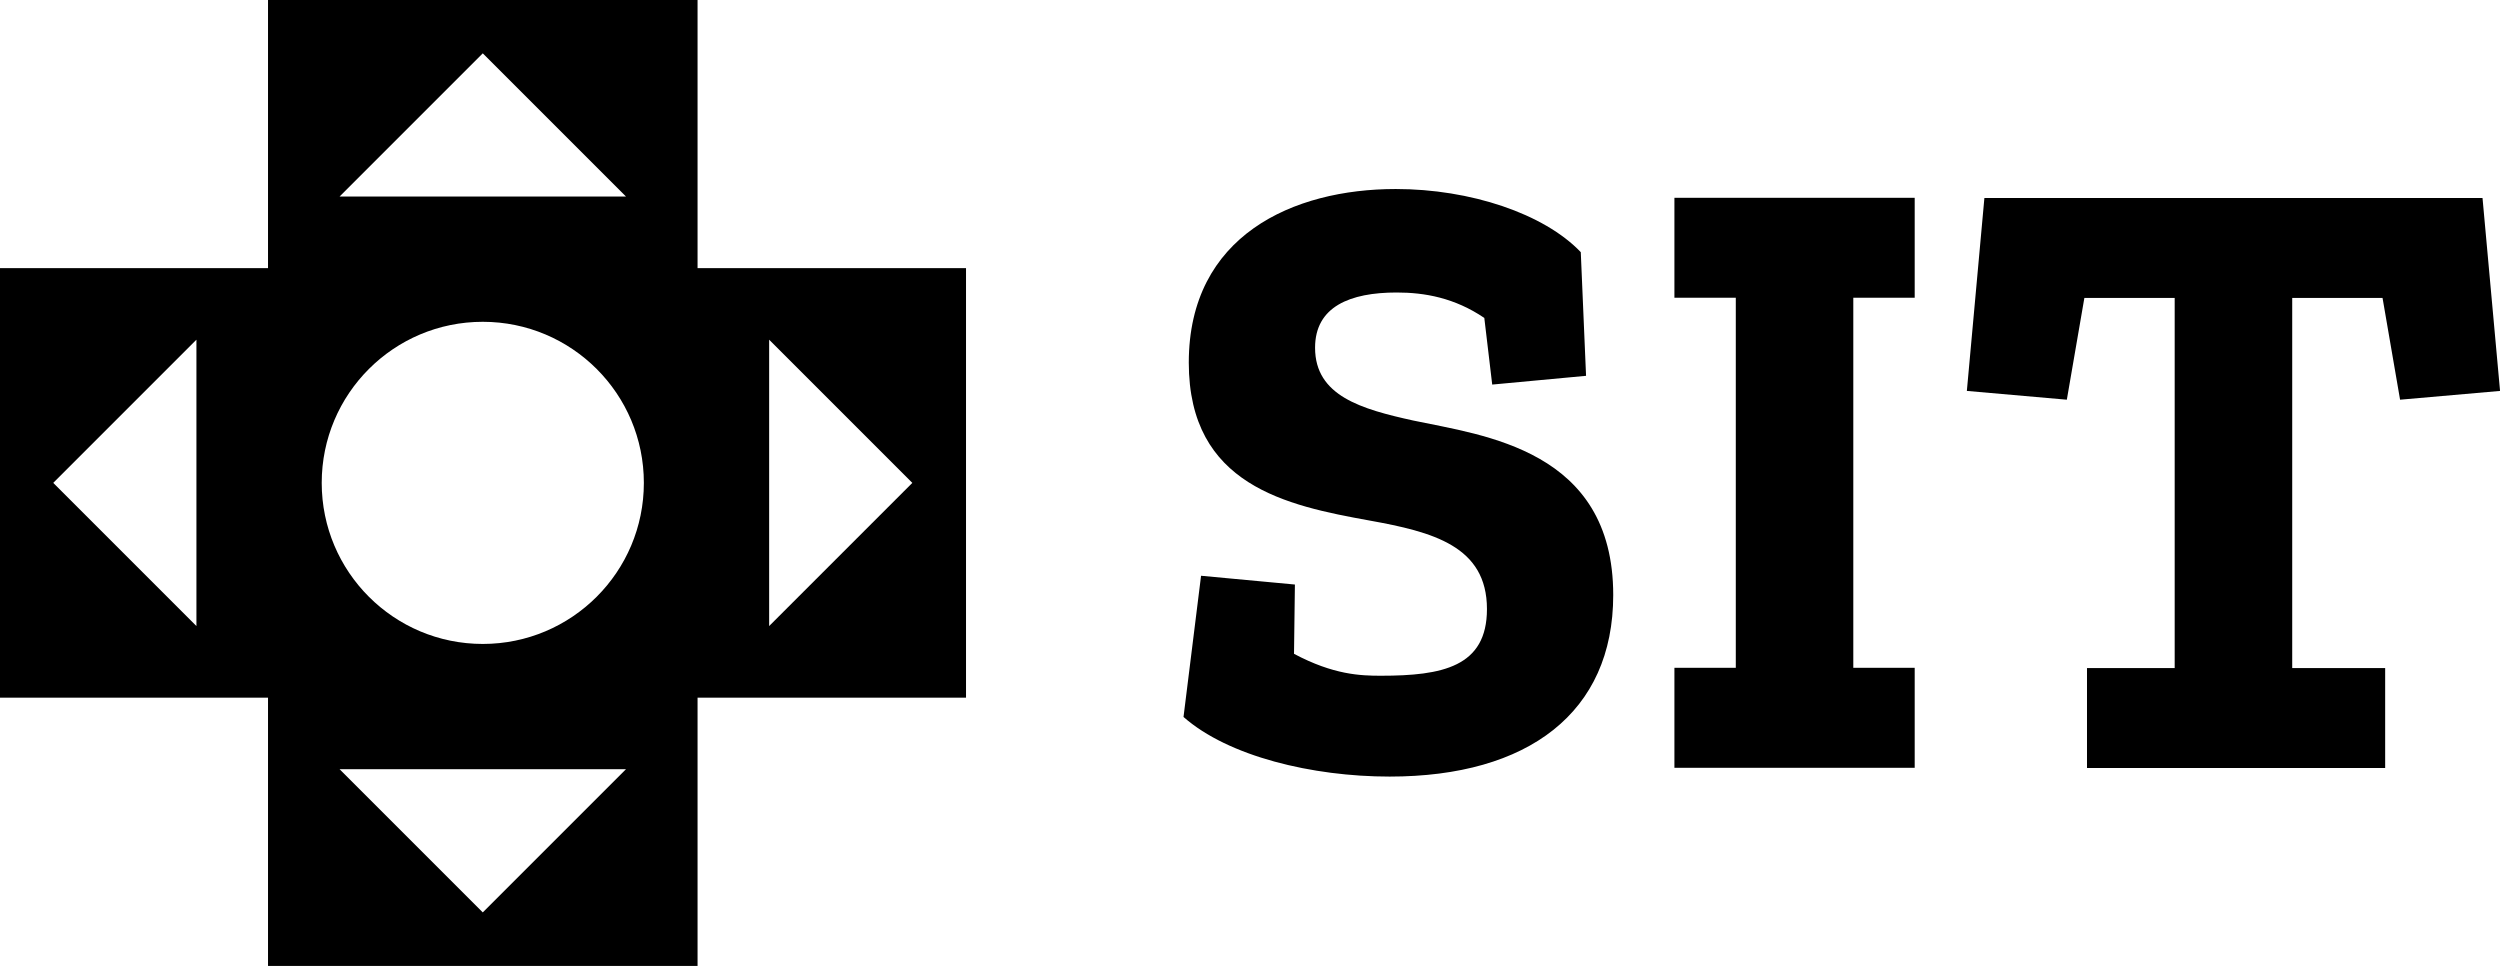
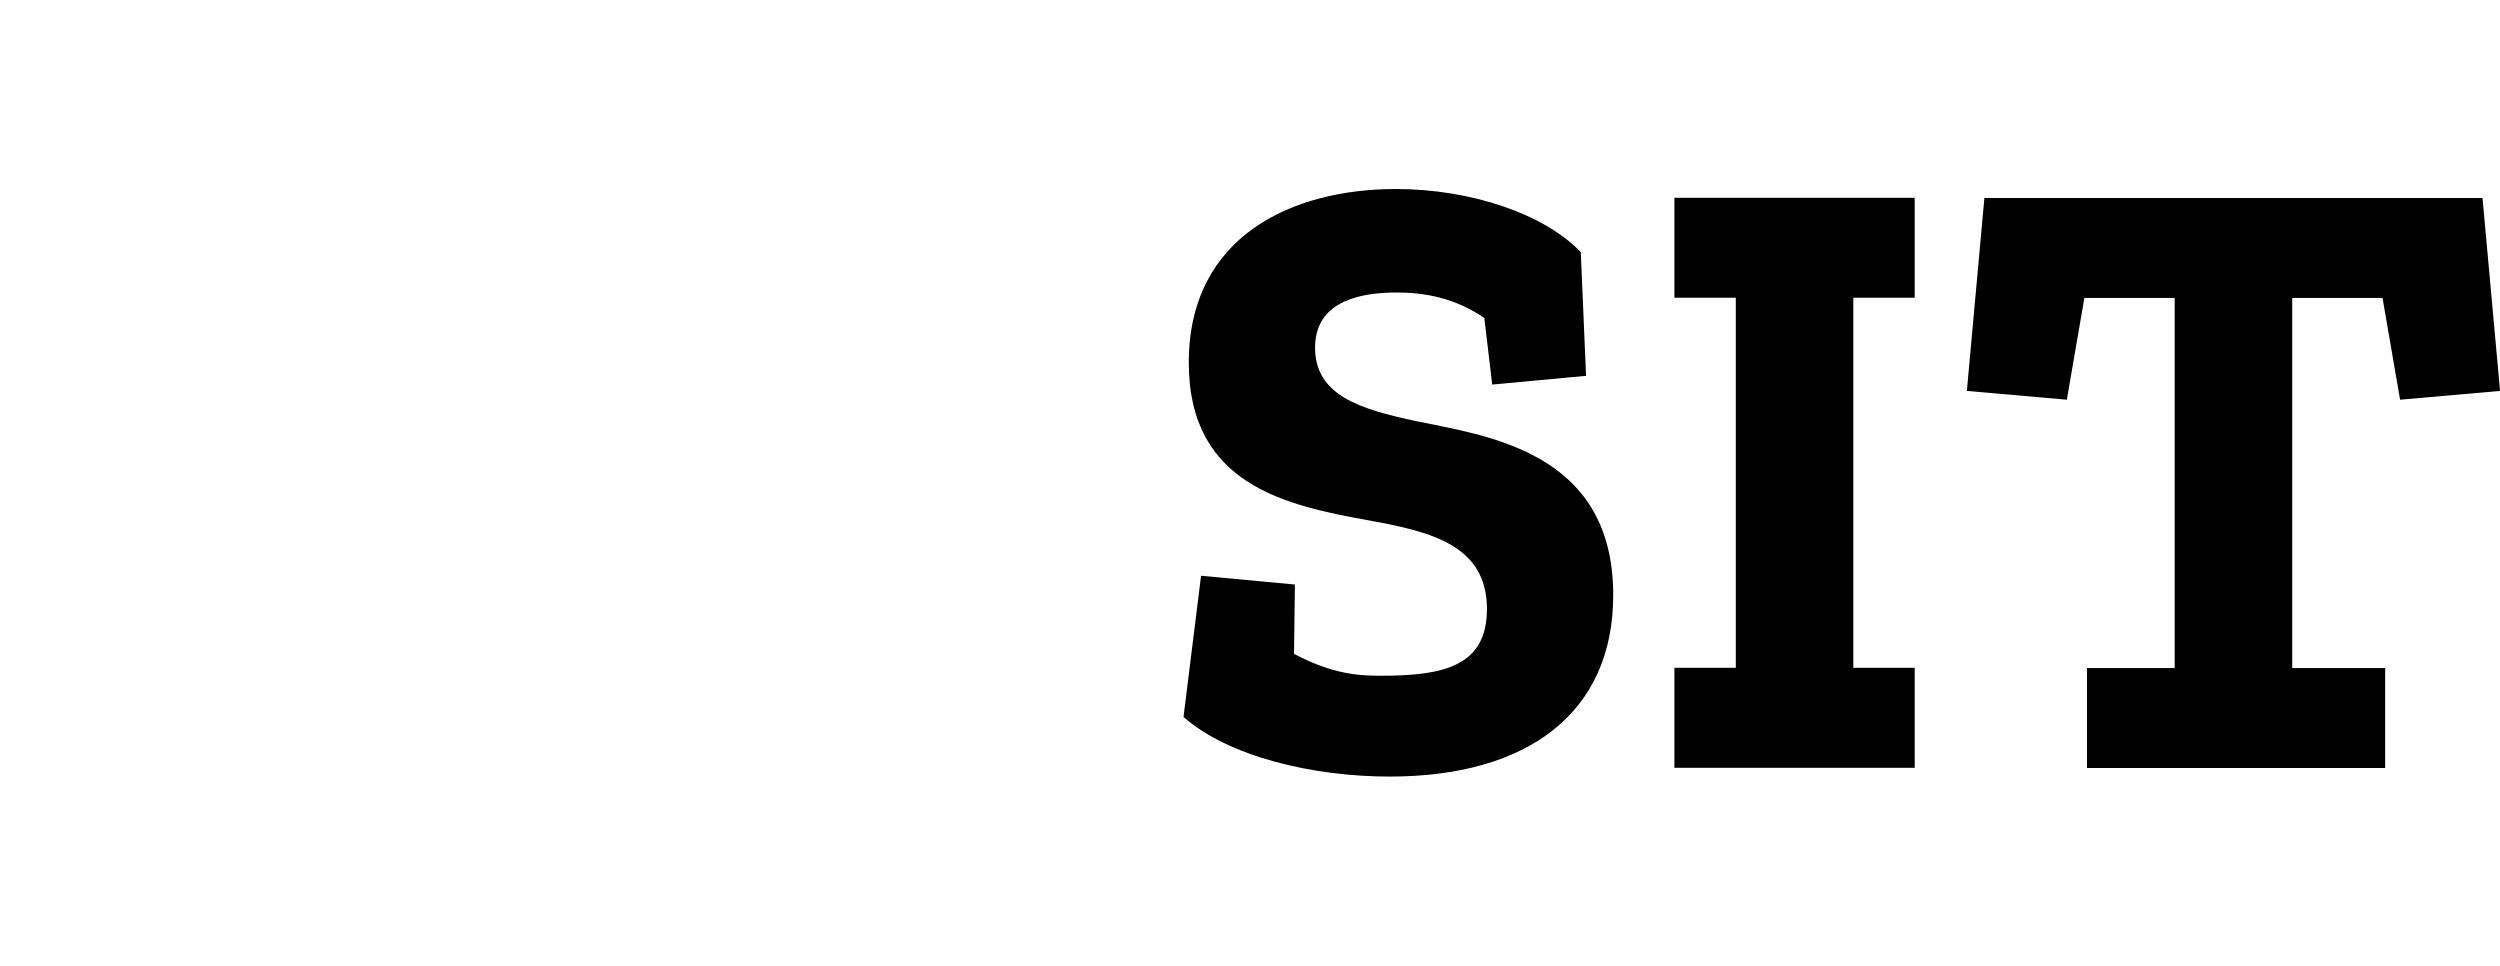
<svg xmlns="http://www.w3.org/2000/svg" xmlns:ns1="http://www.inkscape.org/namespaces/inkscape" xmlns:ns2="http://sodipodi.sourceforge.net/DTD/sodipodi-0.dtd" width="604.367" height="233.506" viewBox="0 0 159.905 61.782" version="1.1" id="svg8" ns1:version="0.92.2 (5c3e80d, 2017-08-06)" ns2:docname="horizontal-black.svg" ns1:export-filename="/home/anxhelo/works/Sit/horizontal-black.png" ns1:export-xdpi="96" ns1:export-ydpi="96">
  <defs id="defs2" />
  <ns2:namedview id="base" pagecolor="#ffffff" bordercolor="#666666" borderopacity="1.0" ns1:pageopacity="0" ns1:pageshadow="2" ns1:zoom="0.26233604" ns1:cx="-247.7469" ns1:cy="116.73062" ns1:document-units="px" ns1:current-layer="layer1" ns1:document-rotation="0" showgrid="false" borderlayer="true" ns1:showpageshadow="true" units="px" ns1:pagecheckerboard="false" showguides="true" ns1:window-width="1366" ns1:window-height="743" ns1:window-x="0" ns1:window-y="0" ns1:window-maximized="1" objecttolerance="10" guidetolerance="10" ns1:snap-tangential="true" ns1:snap-perpendicular="true" fit-margin-top="0" fit-margin-left="0" fit-margin-right="0" fit-margin-bottom="0">
    <ns1:grid type="xygrid" id="grid10" dotted="false" originx="-131.698" originy="-80.808" />
  </ns2:namedview>
  <g ns1:label="Layer 1" ns1:groupmode="layer" id="layer1" transform="translate(-131.698,-154.41)">
    <g id="g20" transform="matrix(0.779,0,0,-0.779,180.894,194.454)" style="fill:#000000">
-       <path d="M 0,0 V 23.513 L 11.756,11.756 Z m -23.513,-1.469 c -7.304,0 -13.225,5.921 -13.225,13.225 0,7.305 5.921,13.226 13.225,13.226 7.305,0 13.226,-5.921 13.226,-13.226 0,-7.304 -5.921,-13.225 -13.226,-13.225 m 0,-22.043 -11.756,11.756 h 23.512 z m 0,70.537 11.756,-11.756 H -35.269 Z M -47.025,0 -58.781,11.756 -47.025,23.513 Z M -5.878,29.391 V 51.434 H -41.147 V 29.391 H -63.19 V -5.878 h 22.043 v -22.043 h 35.269 v 22.043 h 22.043 v 35.269 z" style="fill:#000000;fill-opacity:1;fill-rule:nonzero;stroke:none" id="path22" ns1:connector-curvature="0" />
-     </g>
+       </g>
    <g id="g24" transform="matrix(0.779,0,0,-0.779,220.58,204.082)" style="fill:#000000">
      <path d="m 0,0 c -6.337,0 -13.249,1.656 -16.922,4.896 l 1.441,11.593 7.705,-0.72 -0.073,-5.689 c 3.241,-1.727 5.473,-1.8 7.129,-1.8 5.04,0 8.713,0.72 8.713,5.473 0,5.184 -4.465,6.337 -9.649,7.272 -6.769,1.225 -14.833,2.88 -14.833,12.961 0,10.442 8.568,14.258 16.993,14.258 6.121,0 12.169,-2.016 15.193,-5.184 L 16.13,32.906 8.425,32.187 7.776,37.659 c -2.448,1.656 -4.896,2.088 -7.2,2.088 -3.816,0 -6.696,-1.152 -6.696,-4.536 0,-3.961 3.816,-5.041 8.064,-5.977 C 7.705,28.01 18.361,26.858 18.361,14.905 18.361,5.256 11.377,0 0,0" style="fill:#000000;fill-opacity:1;fill-rule:nonzero;stroke:none" id="path26" ns1:connector-curvature="0" />
    </g>
    <g id="g28" transform="matrix(0.779,0,0,-0.779,238.797,203.521)" style="fill:#000000">
      <path d="M 0,0 V 8.209 H 5.04 V 38.596 H 0 v 8.208 H 19.729 V 38.596 H 14.688 V 8.209 h 5.041 V 0 Z" style="fill:#000000;fill-opacity:1;fill-rule:nonzero;stroke:none" id="path30" ns1:connector-curvature="0" />
    </g>
    <g id="g32" transform="matrix(0.779,0,0,-0.779,285.212,179.976)" style="fill:#000000">
      <path d="m 0,0 -1.439,8.354 h -7.417 v -30.387 h 7.632 v -8.209 h -24.482 v 8.209 h 7.2 V 8.354 h -7.416 L -27.362,0 l -8.209,0.721 1.44,15.841 h 40.9 L 8.209,0.721 Z" style="fill:#000000;fill-opacity:1;fill-rule:nonzero;stroke:none" id="path34" ns1:connector-curvature="0" />
    </g>
  </g>
</svg>